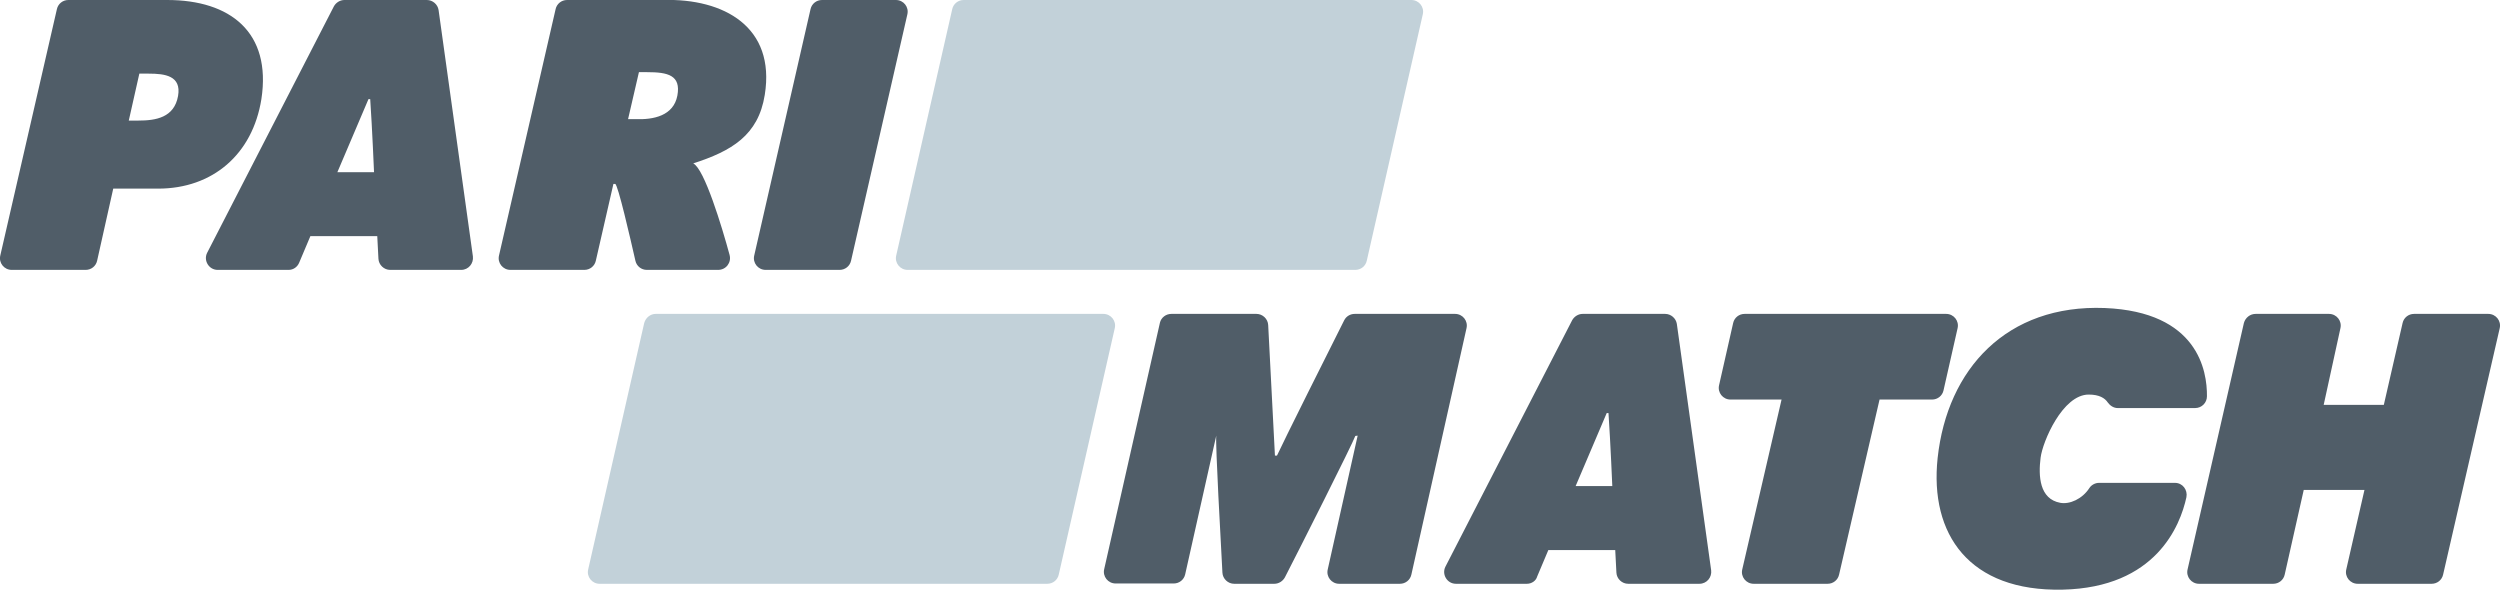
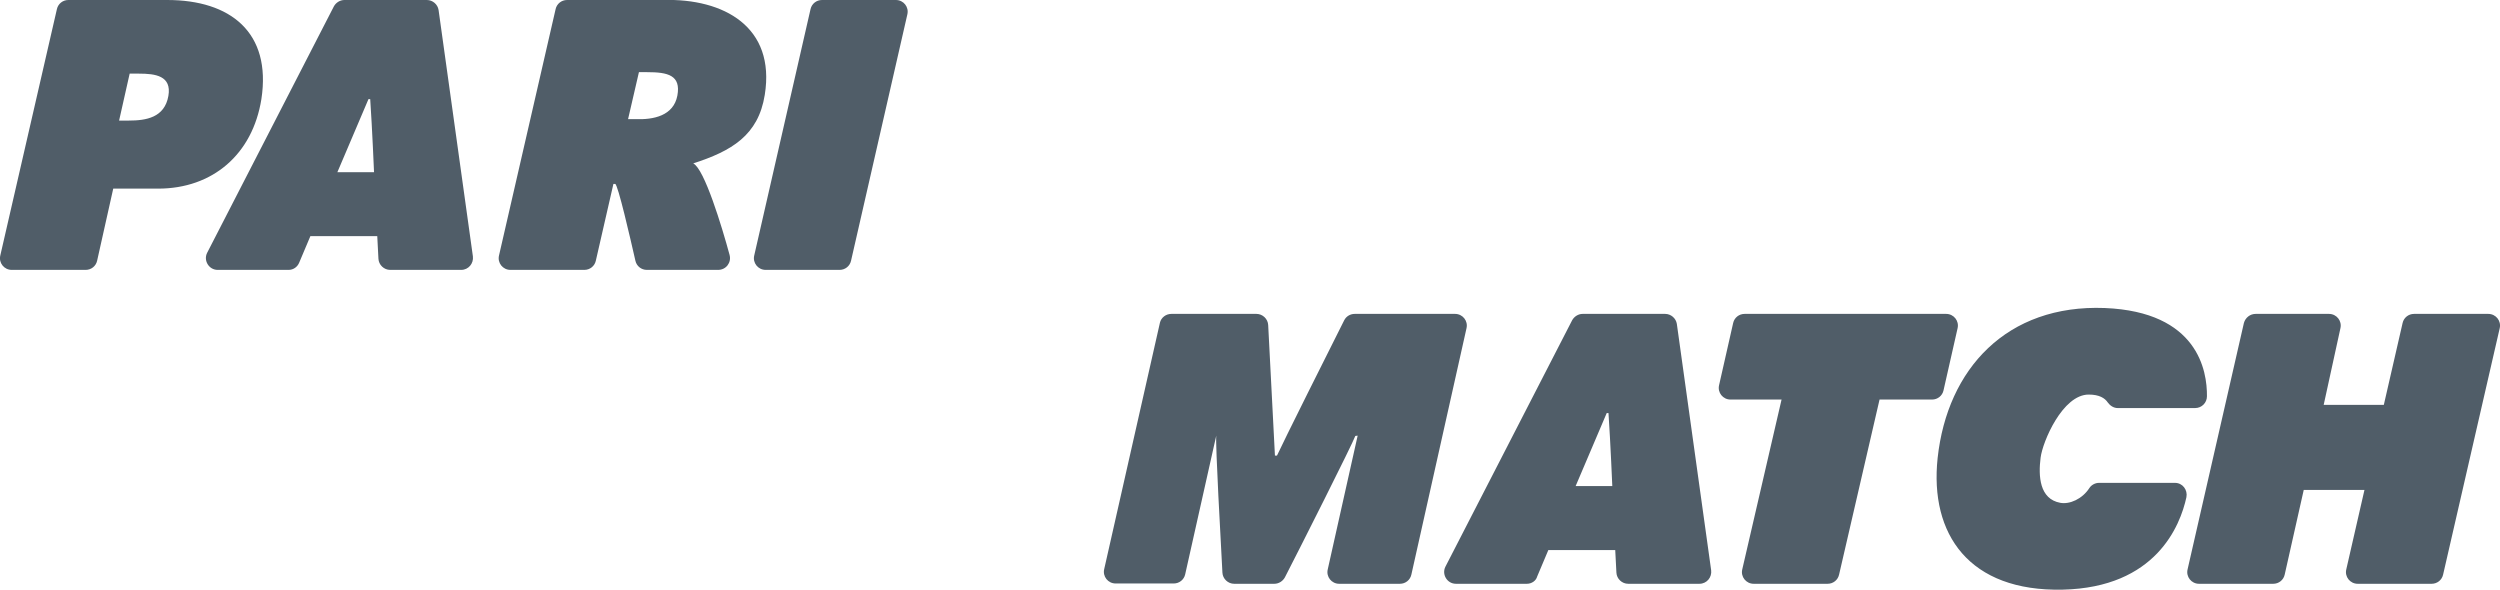
<svg xmlns="http://www.w3.org/2000/svg" id="base" viewBox="0 0 852.2 201">
  <style>.st2{fill:#505d68}</style>
-   <path class="st2" d="M19.4 3.1c.4-1.8 2-3.1 3.9-3.1H57c21.5 0 35.6 11 32.1 33.8-3 18.8-16.6 30.5-35.2 30.5H38.6l-5.5 24.6c-.4 1.8-2 3.1-3.9 3.1H4C1.4 92-.5 89.6.1 87.1l19.3-84zm24.5 38h3.3c5.9 0 12.2-1 13.5-8.4 1.2-6.9-4.5-7.6-10-7.6h-3.2l-3.6 16zm145.5-38c.4-1.8 2-3.1 3.9-3.1H226c20.8-.6 38.4 9.2 34.7 32.3-2.2 13.9-11.4 19.2-24.4 23.4 3.8 1.8 9.8 21.6 12.4 31.2.7 2.6-1.2 5.1-3.9 5.1h-24.3c-1.9 0-3.5-1.3-3.9-3.1-1.7-7.5-6-26.2-6.9-26.2h-.6l-6 26.2c-.4 1.8-2 3.1-3.9 3.1H174c-2.6 0-4.5-2.4-3.9-4.9l19.3-84zm24.7 37.5h2.3c6.5.3 13.2-1.2 14.5-8 1.3-7-3.3-8-10.3-8h-2.8l-3.7 16zM98.4 92H74.2c-3 0-4.9-3.2-3.6-5.8l43.2-84c.7-1.3 2.1-2.2 3.6-2.2h28.1c2 0 3.7 1.5 4 3.4l11.7 84c.3 2.4-1.5 4.6-4 4.6H133c-2.1 0-3.9-1.7-4-3.8l-.4-7.7h-22.8l-3.8 9c-.6 1.5-2 2.5-3.6 2.5zm29.1-33.3s-.6-14.5-1.3-24.9h-.6L115 58.7h12.5zM280.2 0h25.2c2.6 0 4.5 2.4 3.9 4.9l-19.2 84c-.4 1.8-2 3.1-3.9 3.1H261c-2.6 0-4.5-2.4-3.9-4.9l19.2-84c.4-1.8 2-3.1 3.9-3.1z" />
-   <path d="M324.6 3.1l-19.1 84c-.6 2.5 1.3 4.9 3.9 4.9H462c1.9 0 3.5-1.3 3.9-3.1l19.1-84c.6-2.5-1.3-4.9-3.9-4.9H328.5c-1.9 0-3.5 1.3-3.9 3.1zm-105 107l-19.1 84c-.6 2.5 1.3 4.9 3.9 4.9H357c1.9 0 3.5-1.3 3.9-3.1l19.1-84c.6-2.5-1.3-4.9-3.9-4.9H223.5c-1.8 0-3.4 1.3-3.9 3.1z" fill="#c2d1d9" />
+   <path class="st2" d="M19.4 3.1c.4-1.8 2-3.1 3.9-3.1H57c21.5 0 35.6 11 32.1 33.8-3 18.8-16.6 30.5-35.2 30.5H38.6l-5.5 24.6c-.4 1.8-2 3.1-3.9 3.1H4C1.4 92-.5 89.6.1 87.1l19.3-84zm24.5 38c5.9 0 12.2-1 13.5-8.4 1.2-6.9-4.5-7.6-10-7.6h-3.2l-3.6 16zm145.5-38c.4-1.8 2-3.1 3.9-3.1H226c20.8-.6 38.4 9.2 34.7 32.3-2.2 13.9-11.4 19.2-24.4 23.4 3.8 1.8 9.8 21.6 12.4 31.2.7 2.6-1.2 5.1-3.9 5.1h-24.3c-1.9 0-3.5-1.3-3.9-3.1-1.7-7.5-6-26.2-6.9-26.2h-.6l-6 26.2c-.4 1.8-2 3.1-3.9 3.1H174c-2.6 0-4.5-2.4-3.9-4.9l19.3-84zm24.7 37.5h2.3c6.5.3 13.2-1.2 14.5-8 1.3-7-3.3-8-10.3-8h-2.8l-3.7 16zM98.4 92H74.2c-3 0-4.9-3.2-3.6-5.8l43.2-84c.7-1.3 2.1-2.2 3.6-2.2h28.1c2 0 3.7 1.5 4 3.4l11.7 84c.3 2.4-1.5 4.6-4 4.6H133c-2.1 0-3.9-1.7-4-3.8l-.4-7.7h-22.8l-3.8 9c-.6 1.5-2 2.5-3.6 2.5zm29.1-33.3s-.6-14.5-1.3-24.9h-.6L115 58.7h12.5zM280.2 0h25.2c2.6 0 4.5 2.4 3.9 4.9l-19.2 84c-.4 1.8-2 3.1-3.9 3.1H261c-2.6 0-4.5-2.4-3.9-4.9l19.2-84c.4-1.8 2-3.1 3.9-3.1z" />
  <path class="st2" d="M520.5 199h-24.2c-3 0-4.9-3.2-3.6-5.8l43.2-84c.7-1.3 2.1-2.2 3.6-2.2h28.1c2 0 3.7 1.5 4 3.4l11.7 84c.3 2.4-1.5 4.6-4 4.6H555c-2.1 0-3.9-1.7-4-3.8l-.4-7.7h-22.8l-3.8 9c-.4 1.5-1.9 2.5-3.5 2.5zm29.1-33.3s-.6-14.5-1.3-24.9h-.6l-10.6 24.9h12.5zM399.3 107h29c2.1 0 3.9 1.7 4 3.8l2.3 44.5h.7c1.8-4 18.4-37.2 22.9-46.1.7-1.4 2.1-2.2 3.6-2.2H496c2.6 0 4.5 2.4 3.9 4.9l-18.8 84c-.4 1.8-2 3.1-3.9 3.1h-20.7c-2.6 0-4.5-2.4-3.9-4.9l10.2-45.6-.8.1c-.9 2.6-19.2 38.9-24 48.2-.7 1.3-2.1 2.2-3.6 2.2h-13.7c-2.1 0-3.9-1.7-4-3.8-.6-11.2-2.4-43.5-2.1-46.7L404 195.8c-.4 1.8-2 3.1-3.9 3.1h-19.8c-2.6 0-4.5-2.4-3.9-4.9l19-84c.4-1.7 2-3 3.9-3zm195.4 0h68.7c2.6 0 4.5 2.4 3.9 4.9l-4.8 21.2c-.4 1.8-2 3.1-3.9 3.1h-17.9l-13.8 59.7c-.4 1.8-2 3.1-3.9 3.1h-25.2c-2.6 0-4.5-2.4-3.9-4.9l13.4-57.9h-17.4c-2.6 0-4.5-2.4-3.9-4.9l4.8-21.2c.4-1.8 2-3.1 3.9-3.1zm174.2 0h25c2.6 0 4.5 2.4 3.9 4.9l-5.7 26.1h20.5l6.4-27.9c.4-1.8 2-3.1 3.9-3.1h25.3c2.6 0 4.5 2.4 3.9 4.9l-19.3 84c-.4 1.8-2 3.1-3.9 3.1h-25.2c-2.6 0-4.5-2.4-3.9-4.9L806 167h-20.7l-6.5 28.9c-.4 1.8-2 3.1-3.9 3.1h-25.3c-2.6 0-4.5-2.4-3.9-4.9l19.2-84c.5-1.8 2.1-3.1 4-3.1zm-47 32.1c-1.4 0-2.6-.8-3.4-1.9-1-1.5-2.9-2.7-6.5-2.7-8.9 0-15.7 16-16.4 21.5-.8 6.3-.4 14.1 6.7 15.4 3.2.6 7.5-1.3 9.9-5 .7-1.1 2-1.8 3.3-1.8h25.9c2.6 0 4.4 2.4 3.9 4.9-2.1 9.7-10.4 30.8-42.2 31.5-31.8.7-45.4-18.8-42.6-44.9 3.3-30.4 23.6-52.4 57-51.1 31.7 1.3 34.9 21.4 34.8 30.1 0 2.2-1.8 4-4 4h-26.4z" />
</svg>